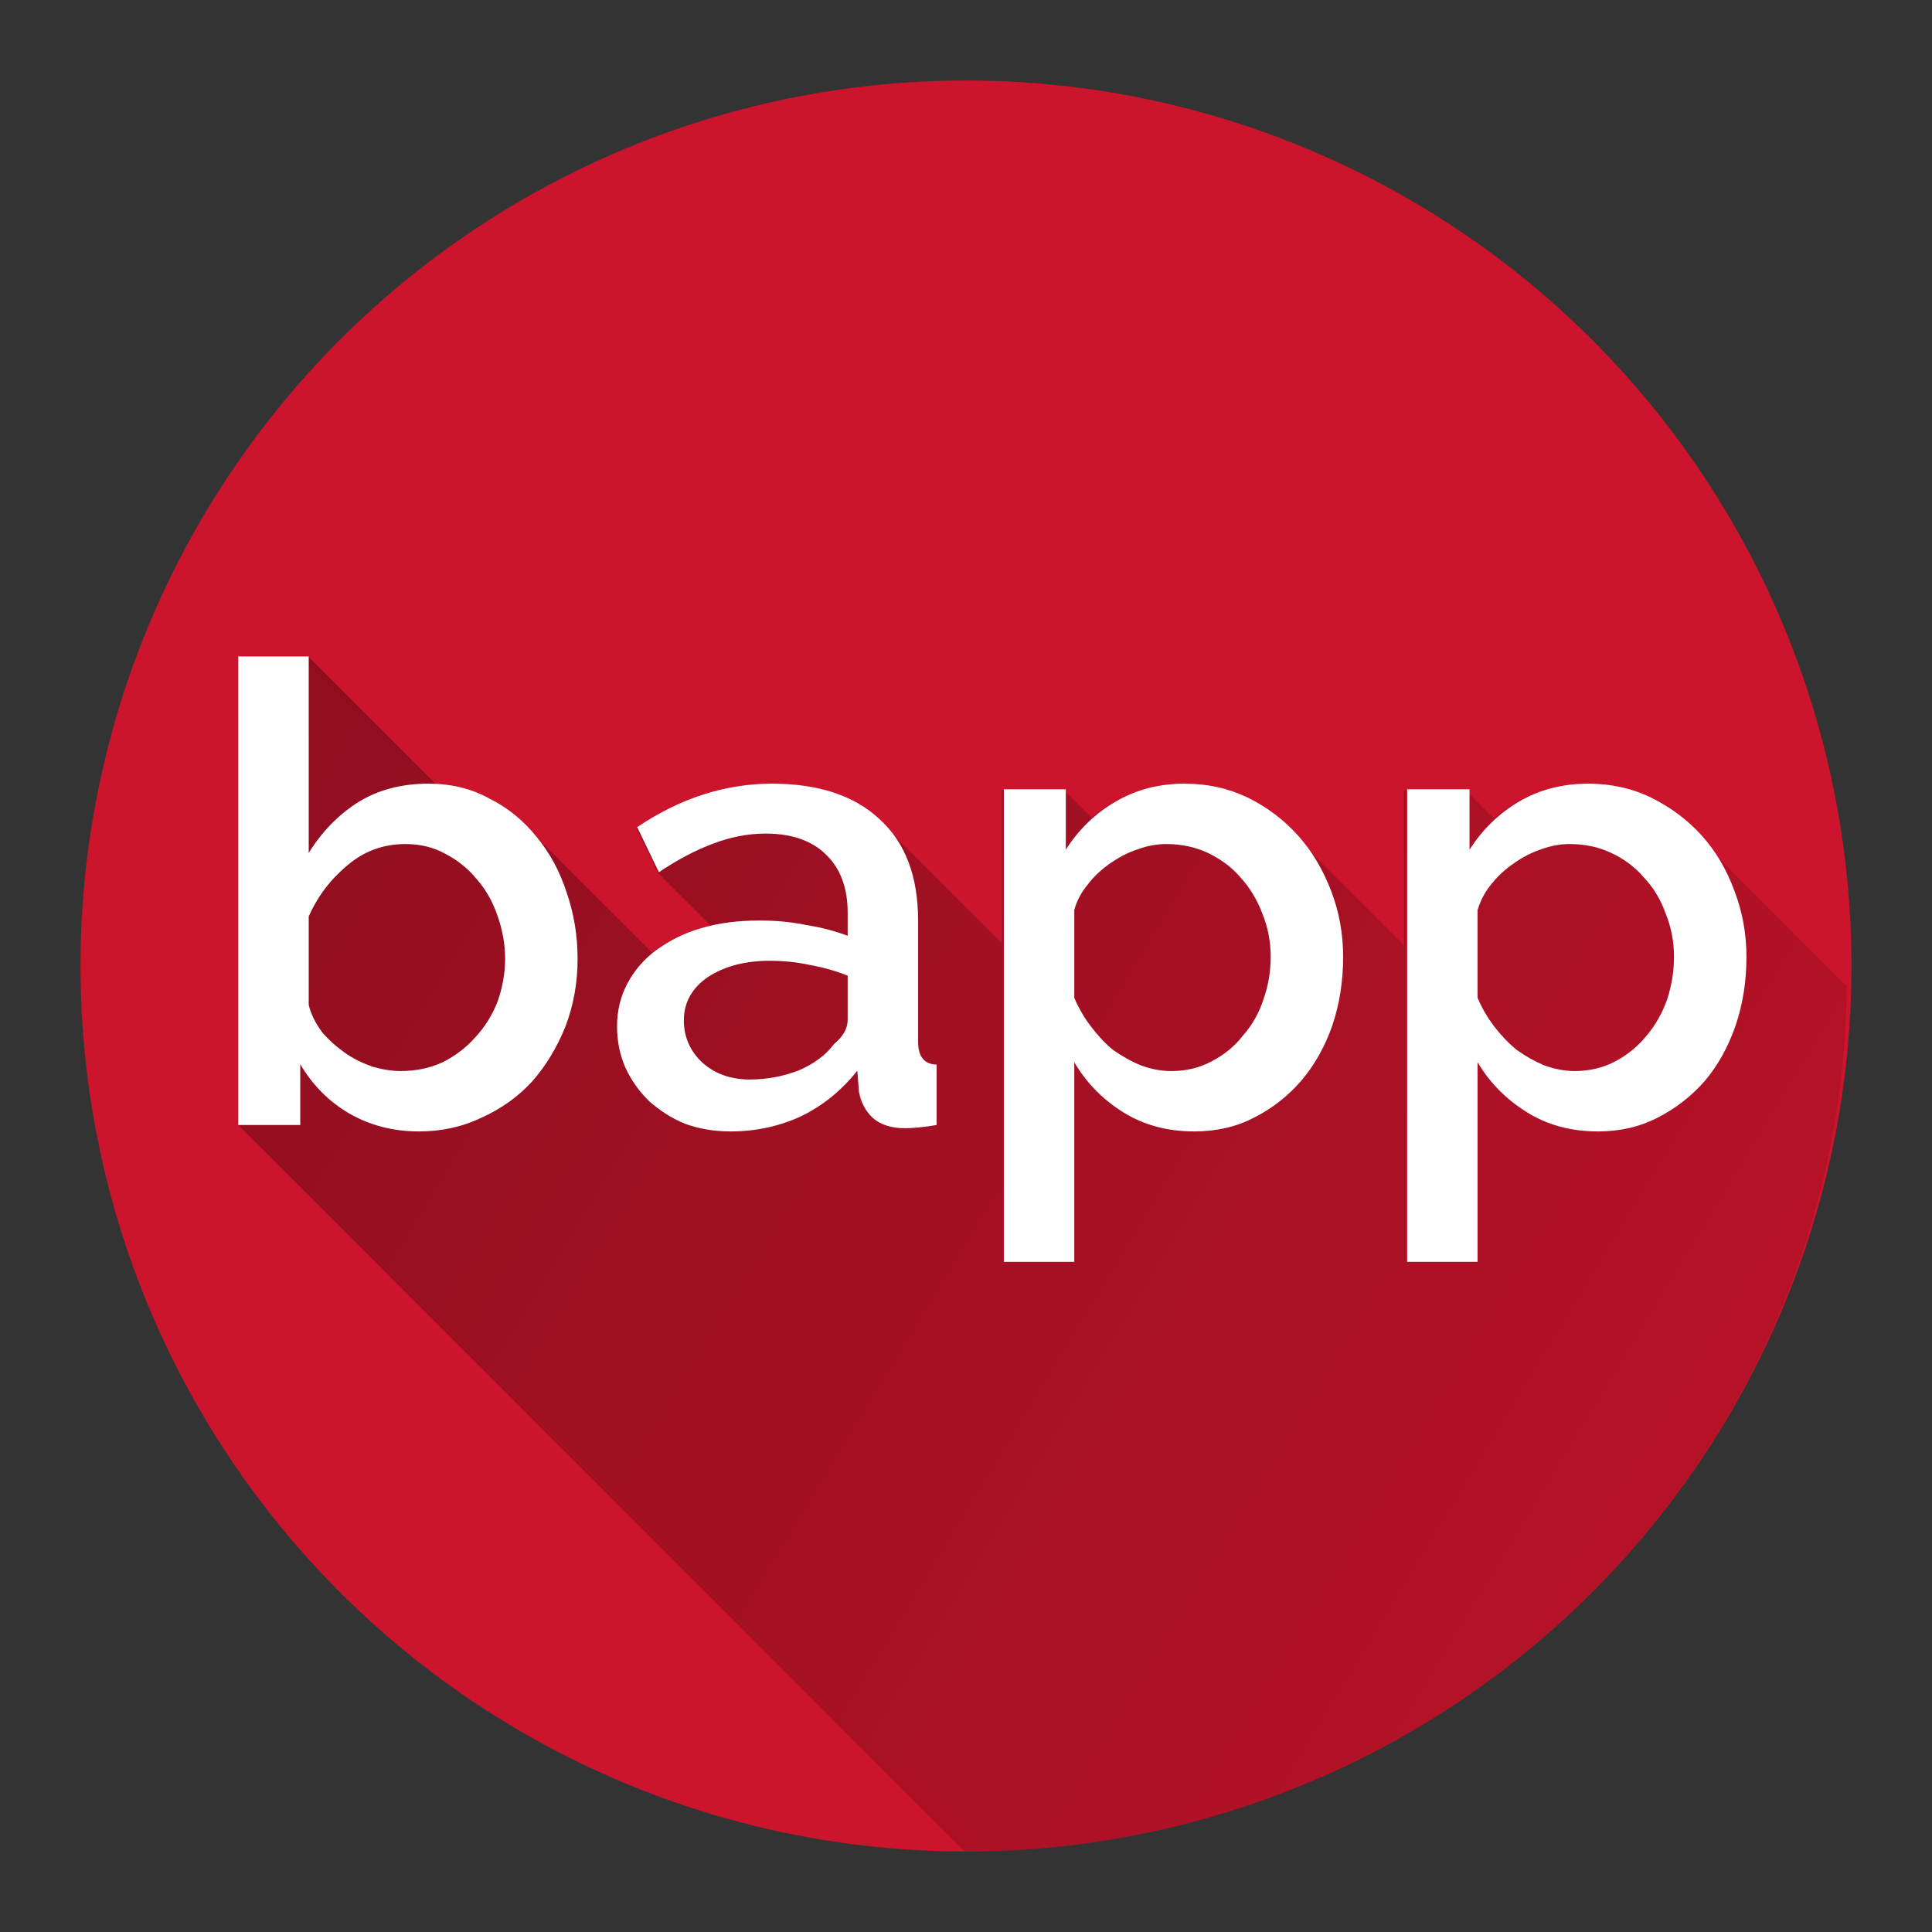
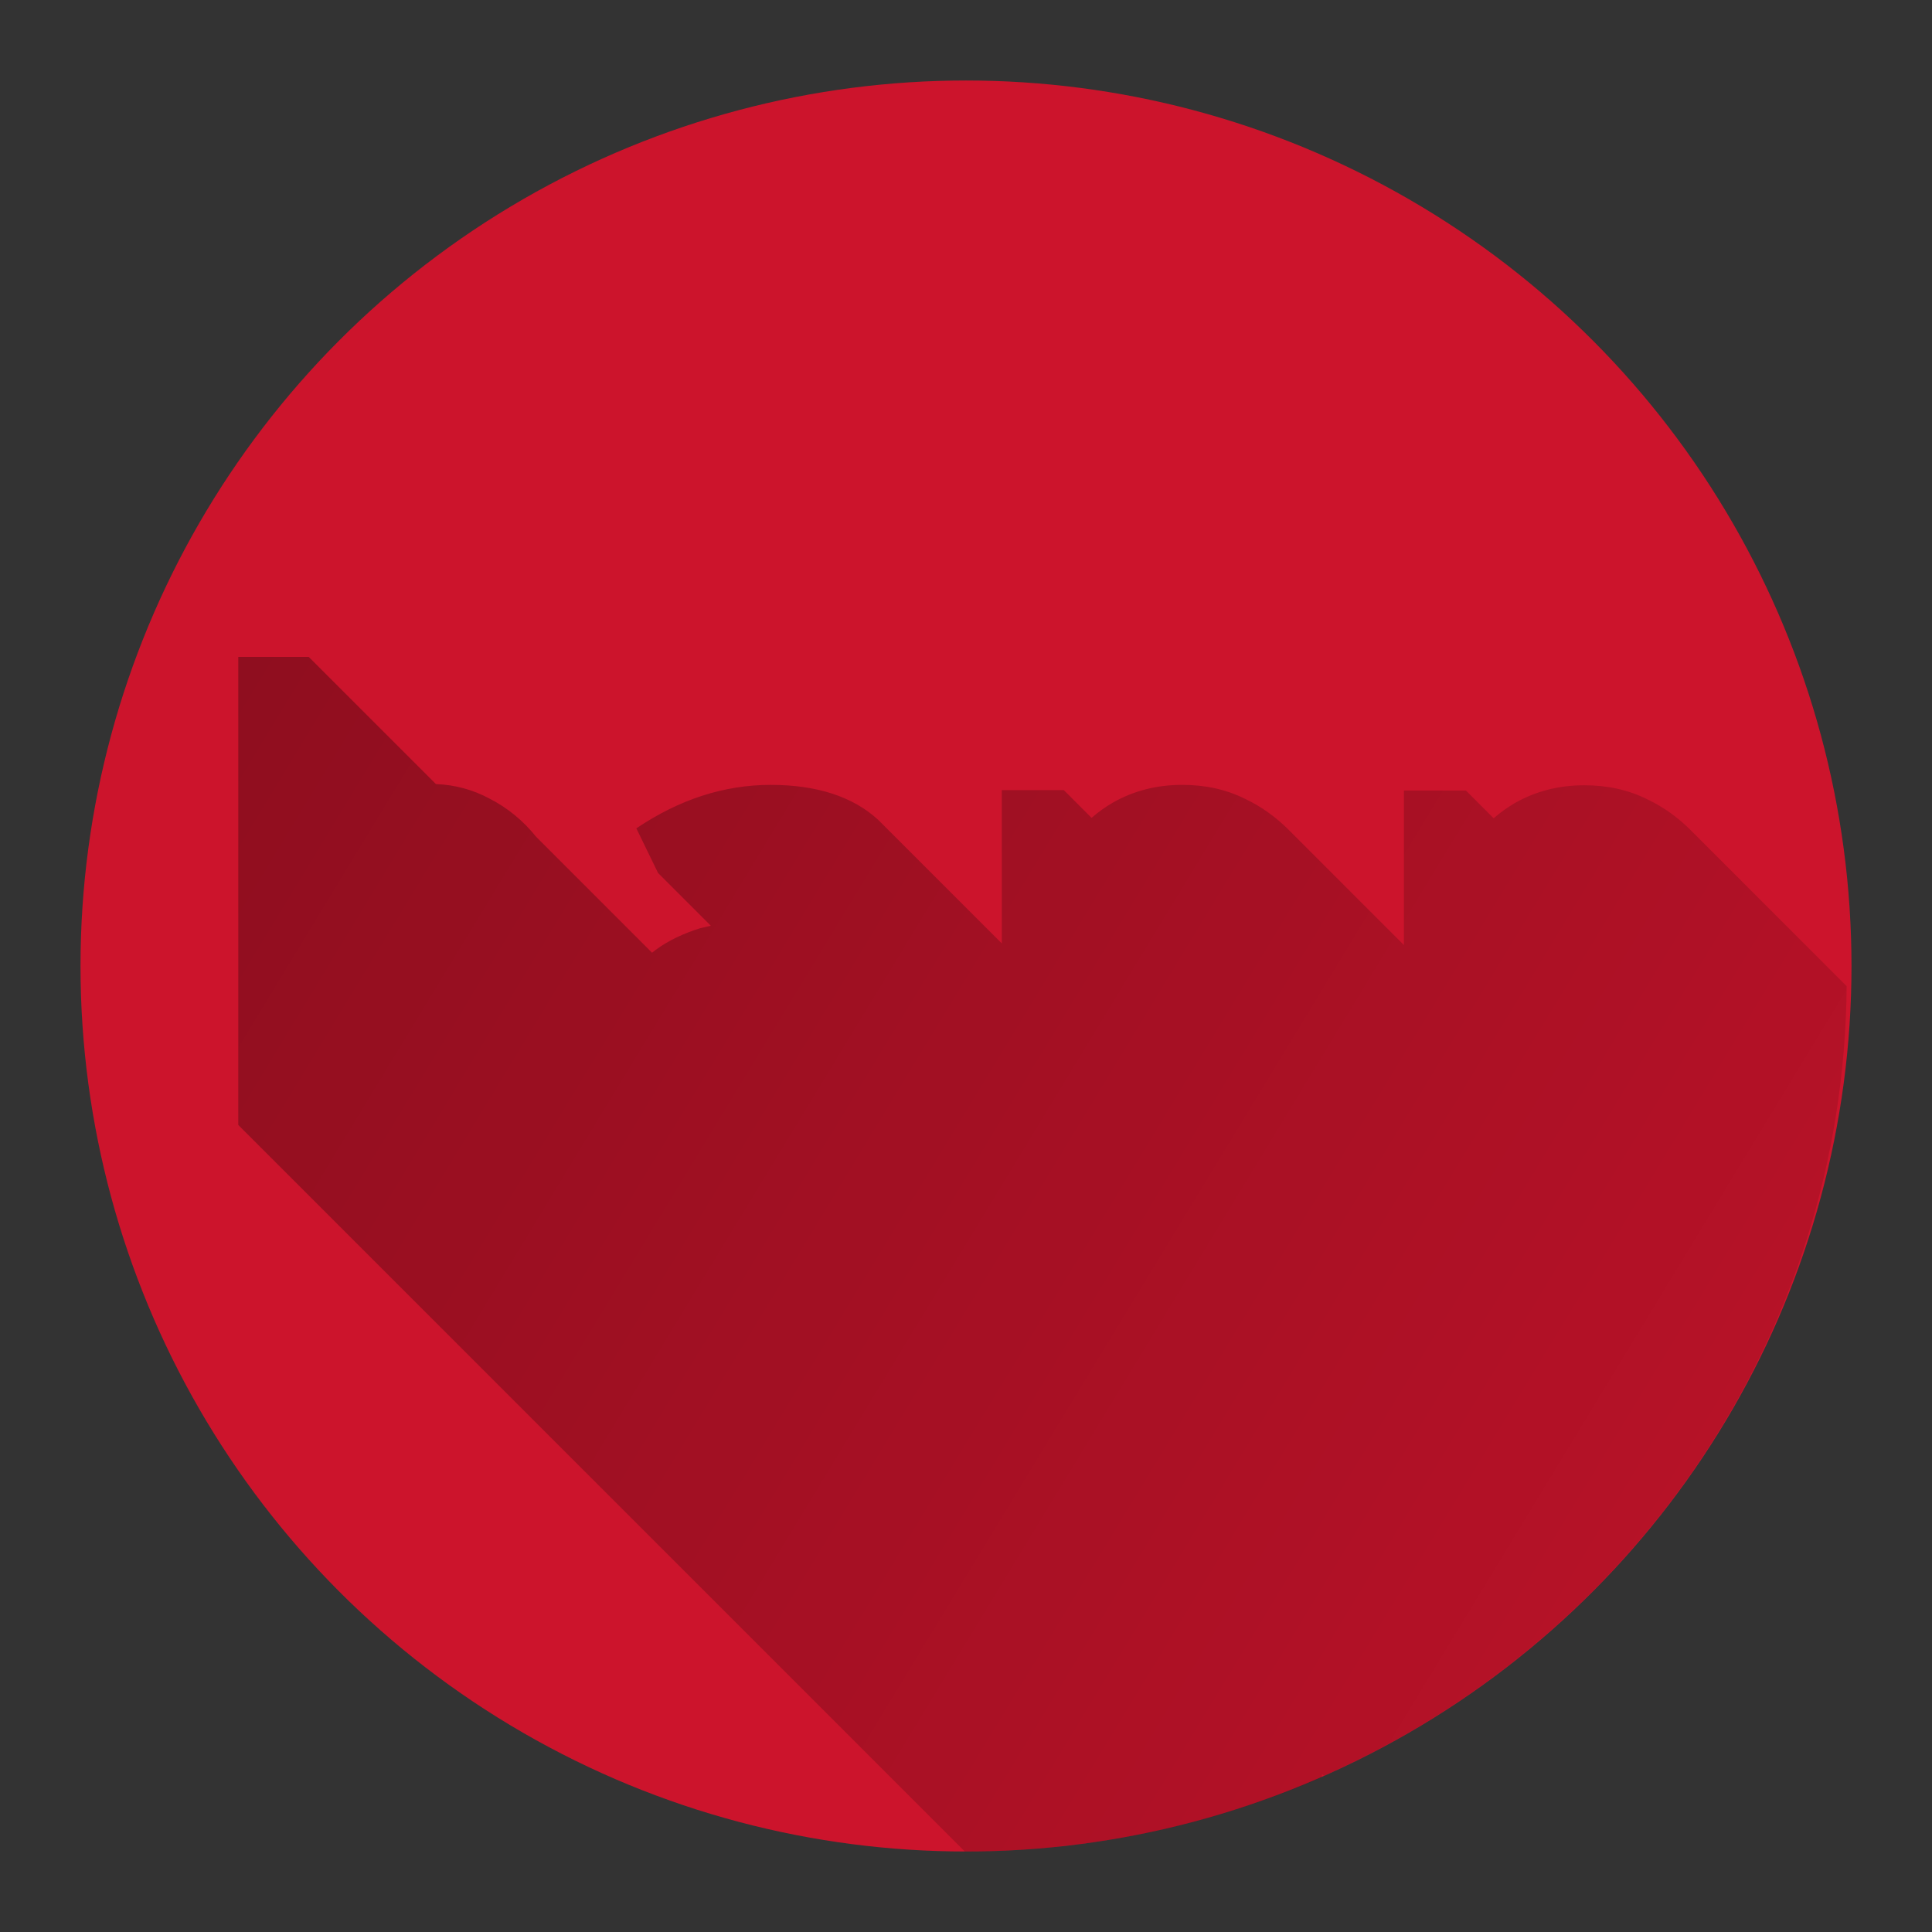
<svg xmlns="http://www.w3.org/2000/svg" version="1.1" viewBox="0 0 48 48">
  <rect x="0" y="0" width="48" height="48" fill="#333333" stroke="none" />
  <defs>
    <linearGradient x1="6" y1="16" x2="62" y2="50" gradientUnits="userSpaceOnUse" id="c">
      <stop offset="0" stop-color="#000" stop-opacity="0.3" />
      <stop offset="1" stop-color="#000" stop-opacity="0" />
    </linearGradient>
  </defs>
  <circle cx="24" cy="24" r="22" fill="#cc142c" />
  <path d="M26.43,45.86 26.2,45.89 C 25.48,45.96 24.74,46 24,46 c -0.01,0 -0.02,-1e-5 -0.03,-3e-5 L 5.92,27.95 l 0,-11.63 1.75,0 3.16,3.16 c 0.48,0.02 0.92,0.14 1.33,0.36 0.45,0.23 0.84,0.55 1.16,0.95 l 2.88,2.88 c 0.03,-0.02 0.06,-0.05 0.09,-0.07 0.31,-0.23 0.69,-0.41 1.11,-0.54 0.08,-0.02 0.17,-0.04 0.26,-0.06 l -1.31,-1.31 -0.54,-1.11 c 1.07,-0.72 2.18,-1.08 3.34,-1.08 1.14,0 2.04,0.29 2.67,0.87 0.02,0.02 0.05,0.05 0.08,0.08 l 2.99,2.99 0,-3.81 1.54,0 0.69,0.69 c 0.16,-0.14 0.34,-0.27 0.53,-0.38 0.51,-0.29 1.08,-0.44 1.72,-0.44 0.57,0 1.09,0.11 1.57,0.35 0.4,0.19 0.76,0.45 1.08,0.77 l 2.86,2.86 0,-3.84 1.54,0 0.69,0.69 c 0.16,-0.14 0.34,-0.27 0.53,-0.38 0.51,-0.29 1.08,-0.44 1.72,-0.44 0.57,0 1.09,0.11 1.57,0.35 0.4,0.19 0.76,0.45 1.08,0.77 l 3.87,3.87 C 45.81,33.25 40.48,40.76 32.89,44.12 l -0.04,-0.04 c 0,0.02 -0.01,0.05 -0.02,0.08 -1.91,0.83 -3.96,1.41 -6.11,1.67 z" fill="url(#c)" />
-   <path d="M10.41,28.11C9.77,28.11,9.19,27.96,8.67,27.66C8.16,27.36,7.76,26.95,7.46,26.44V27.95H5.92V16.31H7.67V21.19C8,20.66,8.41,20.24,8.9,19.93C9.4,19.62,9.98,19.47,10.65,19.47C11.2,19.47,11.71,19.59,12.16,19.84C12.62,20.07,13.01,20.39,13.33,20.79C13.66,21.19,13.91,21.65,14.08,22.18C14.26,22.7,14.35,23.25,14.35,23.82C14.35,24.42,14.25,24.97,14.05,25.50C13.84,26.02,13.57,26.47,13.22,26.87C12.87,27.25,12.45,27.55,11.96,27.77C11.48,28,10.96,28.11,10.41,28.11ZM9.95,26.61C10.33,26.61,10.68,26.54,11,26.39C11.32,26.23,11.59,26.02,11.81,25.77C12.05,25.51,12.23,25.22,12.36,24.89C12.48,24.55,12.55,24.19,12.55,23.82C12.55,23.45,12.48,23.09,12.36,22.75C12.24,22.4,12.07,22.1,11.85,21.85C11.63,21.58,11.37,21.37,11.06,21.21C10.77,21.05,10.44,20.97,10.08,20.97C9.53,20.97,9.05,21.14,8.63,21.50C8.21,21.85,7.89,22.27,7.67,22.77V24.97C7.73,25.21,7.85,25.44,8,25.64C8.16,25.83,8.35,26,8.56,26.15C8.77,26.3,9,26.41,9.25,26.50C9.49,26.57,9.73,26.61,9.95,26.61ZM18.16,28.11C17.75,28.11,17.38,28.05,17.02,27.92C16.68,27.78,16.39,27.59,16.13,27.36C15.89,27.13,15.69,26.85,15.54,26.53C15.4,26.21,15.33,25.87,15.33,25.50C15.33,25.1,15.42,24.75,15.59,24.43C15.76,24.11,16,23.83,16.31,23.60C16.63,23.37,17,23.18,17.42,23.06C17.86,22.93,18.34,22.87,18.86,22.87C19.25,22.87,19.64,22.9,20.02,22.98C20.4,23.04,20.75,23.13,21.06,23.25V22.67C21.06,22.06,20.88,21.58,20.53,21.24C20.18,20.89,19.68,20.71,19.02,20.71C18.57,20.71,18.13,20.8,17.69,20.97C17.27,21.13,16.83,21.36,16.37,21.67L15.83,20.55C16.9,19.83,18.02,19.47,19.18,19.47C20.32,19.47,21.22,19.76,21.85,20.35C22.49,20.93,22.81,21.77,22.81,22.87V25.88C22.81,26.25,22.96,26.44,23.27,26.45V27.95C23.1,27.98,22.95,28,22.83,28.01C22.71,28.02,22.59,28.03,22.48,28.03C22.14,28.03,21.87,27.94,21.68,27.77C21.5,27.6,21.39,27.39,21.34,27.12L21.3,26.60C20.92,27.08,20.46,27.46,19.91,27.73C19.37,27.98,18.78,28.11,18.16,28.11ZM18.63,26.82C19.06,26.82,19.46,26.74,19.83,26.60C20.21,26.44,20.51,26.22,20.72,25.94C20.95,25.75,21.06,25.55,21.06,25.34V24.24C20.76,24.12,20.44,24.03,20.1,23.97C19.77,23.9,19.45,23.87,19.13,23.87C18.5,23.87,17.99,24.01,17.58,24.28C17.19,24.55,16.99,24.91,16.99,25.35C16.99,25.77,17.15,26.12,17.45,26.40C17.76,26.68,18.16,26.82,18.63,26.82ZM29.67,28.11C29,28.11,28.41,27.95,27.9,27.63C27.39,27.31,26.99,26.9,26.69,26.39V31.35H24.94V19.61H26.48V21.11C26.8,20.61,27.21,20.21,27.71,19.92C28.22,19.62,28.79,19.47,29.43,19.47C30.01,19.47,30.53,19.59,31.01,19.82C31.49,20.06,31.9,20.37,32.25,20.76C32.6,21.15,32.87,21.61,33.07,22.13C33.27,22.65,33.37,23.2,33.37,23.77C33.37,24.38,33.28,24.95,33.1,25.48C32.92,26,32.66,26.46,32.33,26.85C32,27.23,31.61,27.54,31.15,27.77C30.71,28,30.21,28.11,29.67,28.11ZM29.1,26.61C29.47,26.61,29.8,26.53,30.1,26.37C30.41,26.21,30.67,26,30.88,25.73C31.11,25.47,31.28,25.17,31.39,24.83C31.51,24.49,31.57,24.14,31.57,23.77C31.57,23.39,31.5,23.03,31.36,22.69C31.23,22.35,31.05,22.05,30.82,21.80C30.6,21.54,30.32,21.34,30.01,21.19C29.69,21.04,29.34,20.97,28.97,20.97C28.75,20.97,28.51,21.01,28.27,21.10C28.02,21.18,27.8,21.3,27.58,21.45C27.37,21.6,27.18,21.77,27.03,21.97C26.87,22.16,26.75,22.38,26.69,22.61V24.79C26.8,25.05,26.94,25.29,27.11,25.51C27.28,25.73,27.46,25.93,27.66,26.09C27.88,26.24,28.1,26.37,28.35,26.47C28.59,26.56,28.84,26.61,29.1,26.61ZM39.7,28.11C39.03,28.11,38.44,27.95,37.93,27.63C37.42,27.31,37.01,26.9,36.71,26.39V31.35H34.96V19.61H36.51V21.11C36.83,20.61,37.24,20.21,37.73,19.92C38.24,19.62,38.82,19.47,39.46,19.47C40.03,19.47,40.56,19.59,41.03,19.82C41.51,20.06,41.93,20.37,42.28,20.76C42.63,21.15,42.9,21.61,43.09,22.13C43.29,22.65,43.39,23.2,43.39,23.77C43.39,24.38,43.3,24.95,43.12,25.48C42.94,26,42.69,26.46,42.36,26.85C42.03,27.23,41.63,27.54,41.18,27.77C40.73,28,40.24,28.11,39.7,28.11ZM39.12,26.61C39.49,26.61,39.83,26.53,40.13,26.37C40.43,26.21,40.69,26,40.91,25.73C41.13,25.47,41.3,25.17,41.42,24.83C41.53,24.49,41.59,24.14,41.59,23.77C41.59,23.39,41.52,23.03,41.38,22.69C41.26,22.35,41.08,22.05,40.84,21.80C40.62,21.54,40.35,21.34,40.03,21.19C39.71,21.04,39.37,20.97,38.99,20.97C38.77,20.97,38.54,21.01,38.29,21.10C38.05,21.18,37.82,21.3,37.61,21.45C37.39,21.6,37.21,21.77,37.05,21.97C36.89,22.16,36.78,22.38,36.71,22.61V24.79C36.82,25.05,36.96,25.29,37.13,25.51C37.3,25.73,37.49,25.93,37.69,26.09C37.9,26.24,38.13,26.37,38.37,26.47C38.62,26.56,38.87,26.61,39.12,26.61Z" fill="#fff" />
</svg>